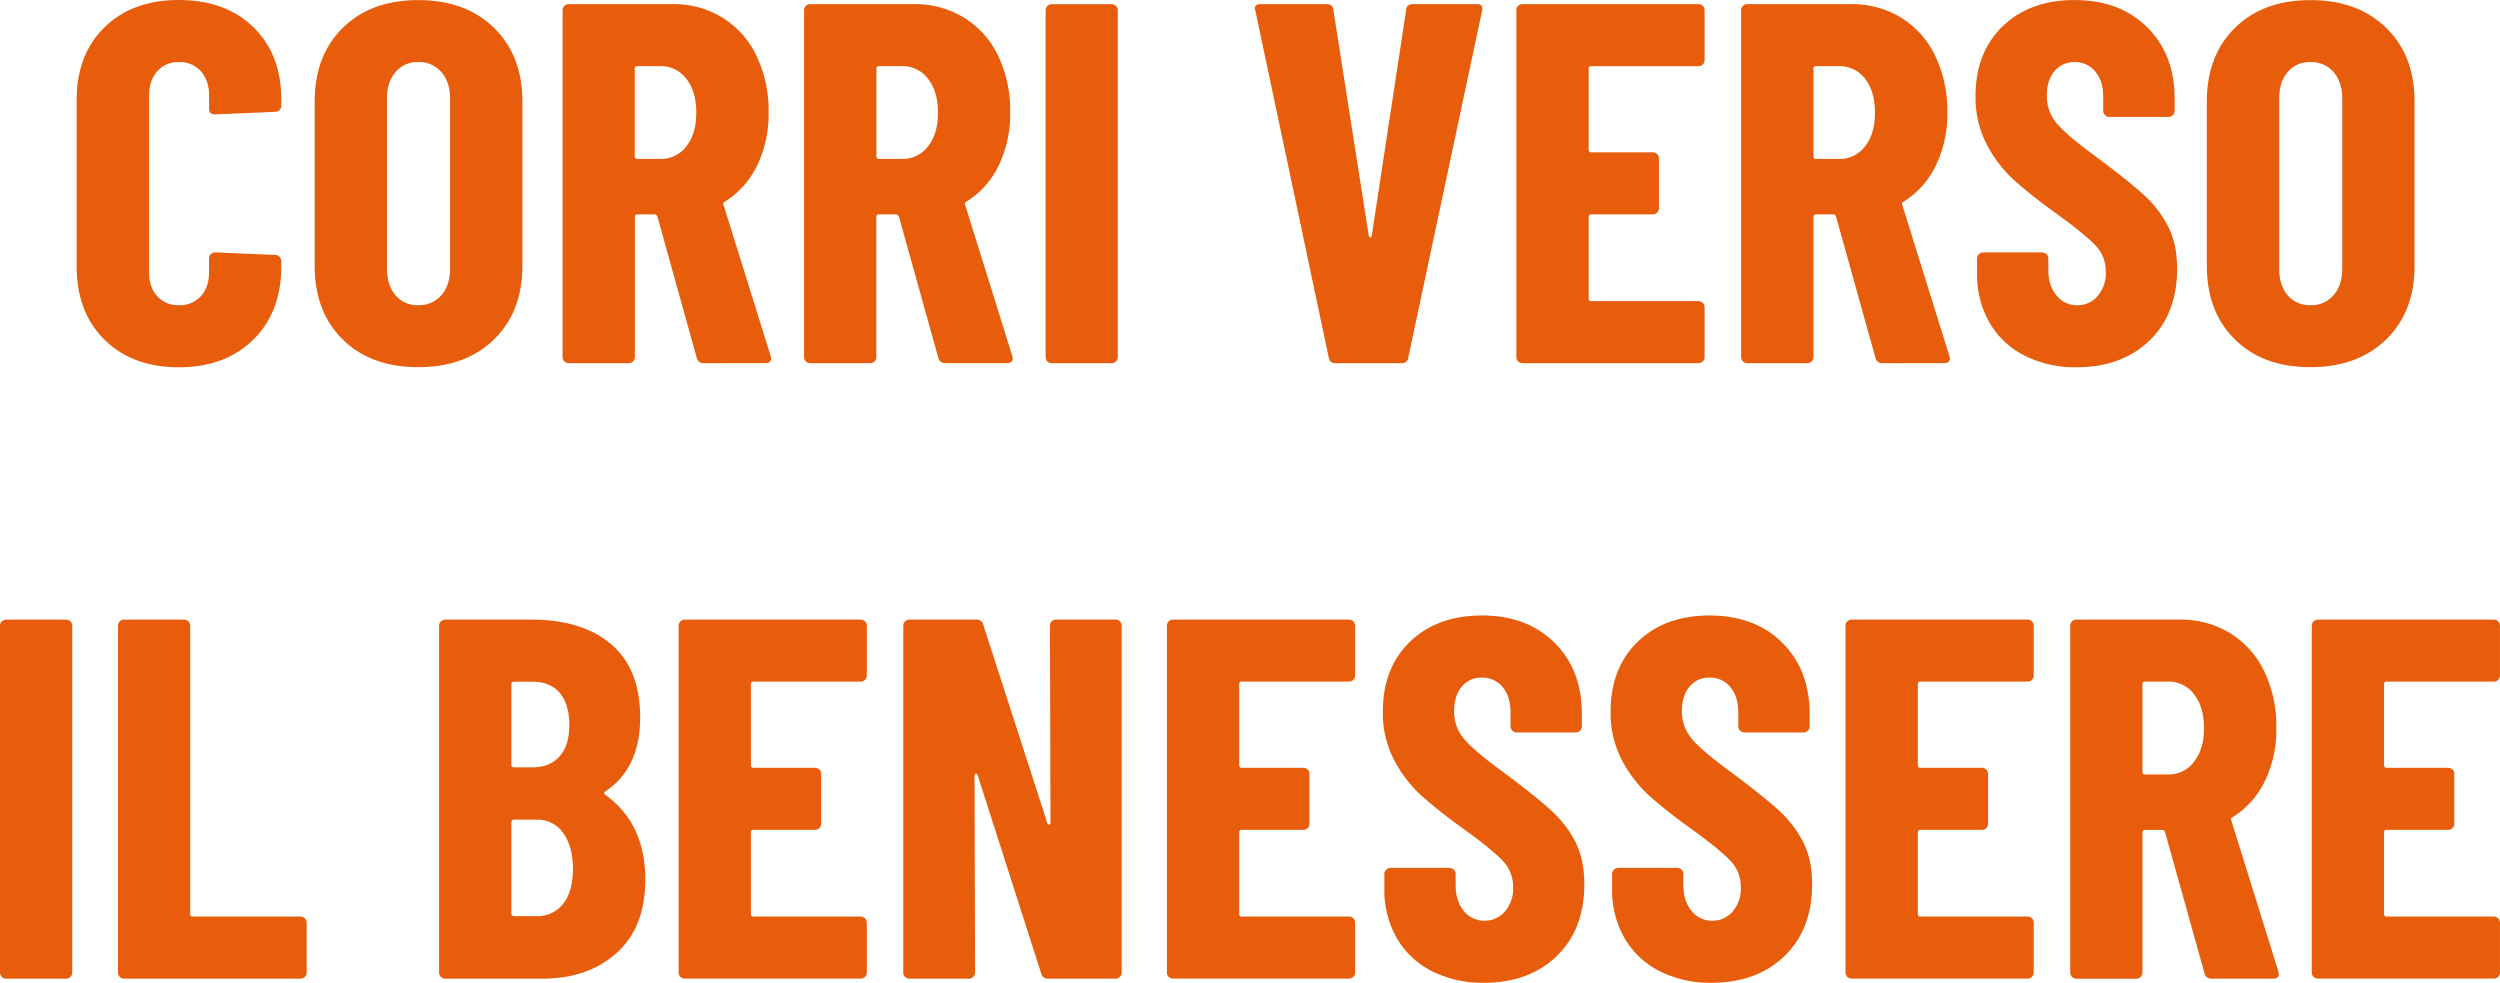
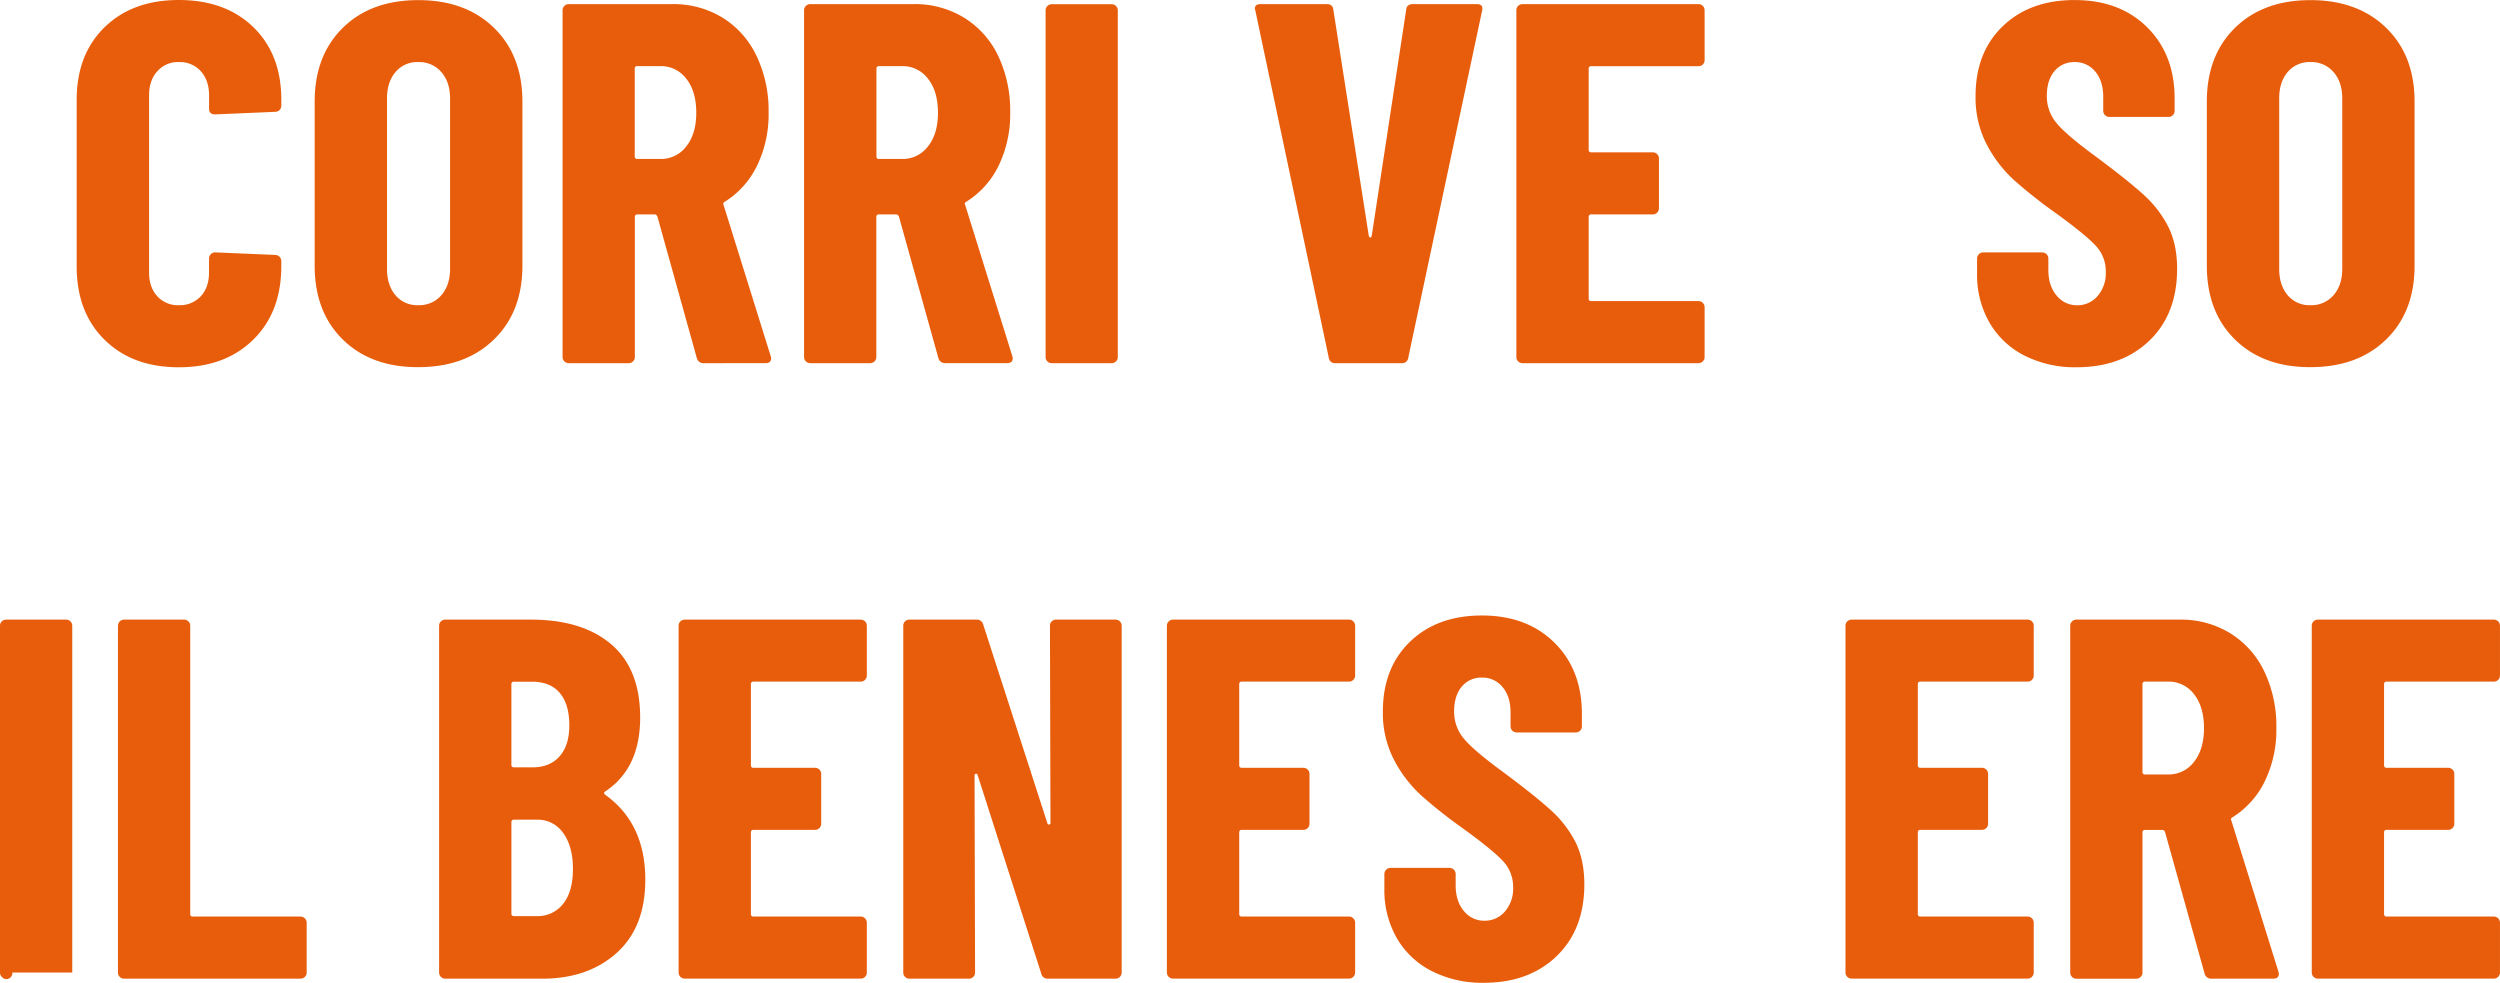
<svg xmlns="http://www.w3.org/2000/svg" id="Livello_1" data-name="Livello 1" viewBox="0 0 1084.21 426.22">
  <defs>
    <style>.cls-1{fill:#e85d0b;}</style>
  </defs>
  <path class="cls-1" d="M53.28,442.55q-12.14-11.9-12.13-31.93V338.55q0-19.8,12.13-31.59t32.14-11.79q20.24,0,32.37,11.79t12.12,31.59V341a2.66,2.66,0,0,1-2.67,2.67l-26,1.11c-1.78,0-2.67-.81-2.67-2.45v-5.78q0-6.45-3.55-10.46a12.18,12.18,0,0,0-9.57-4,11.88,11.88,0,0,0-9.34,4q-3.57,4-3.56,10.46v76.74q0,6.46,3.56,10.35a12,12,0,0,0,9.34,3.89A12.33,12.33,0,0,0,95,423.64q3.56-3.88,3.55-10.35v-6a2.66,2.66,0,0,1,2.67-2.67l26,1.11a2.66,2.66,0,0,1,2.67,2.67v2.22q0,20-12.23,31.93t-32.26,11.9Q65.39,454.45,53.28,442.55Z" transform="translate(-7.9 -295.17)" />
  <path class="cls-1" d="M156.6,442.44q-12.24-12-12.23-32V339.22q0-20,12.23-32t32.7-12q20.47,0,32.81,12t12.35,32V410.4q0,20-12.35,32t-32.81,12Q168.84,454.45,156.6,442.44Zm42.71-19.25q3.78-4.33,3.78-11.45V337.88q0-7.11-3.78-11.45a12.64,12.64,0,0,0-10-4.34,12.31,12.31,0,0,0-9.9,4.34q-3.66,4.33-3.67,11.45v73.86q0,7.13,3.67,11.45a12.28,12.28,0,0,0,9.9,4.34A12.61,12.61,0,0,0,199.31,423.19Z" transform="translate(-7.9 -295.17)" />
  <path class="cls-1" d="M310.09,450.44,293,389.05c-.3-.59-.66-.89-1.11-.89h-7.56a1,1,0,0,0-1.11,1.11V450a2.61,2.61,0,0,1-.78,1.89,2.57,2.57,0,0,1-1.89.78h-26a2.66,2.66,0,0,1-2.67-2.67V299.62a2.66,2.66,0,0,1,2.67-2.67h44.93a40.68,40.68,0,0,1,21.8,5.9A39.23,39.23,0,0,1,336,319.42a55.05,55.05,0,0,1,5.23,24.47,51,51,0,0,1-5,23.13,37.89,37.89,0,0,1-13.9,15.58,1.7,1.7,0,0,0-.67.55.73.73,0,0,0,0,.78l20.46,65.62.23.89c0,1.49-.82,2.23-2.45,2.23H313.21A2.93,2.93,0,0,1,310.09,450.44ZM283.18,325v38a1,1,0,0,0,1.11,1.11h10a13.68,13.68,0,0,0,11.23-5.45q4.34-5.44,4.34-14.57,0-9.35-4.34-14.79a13.71,13.71,0,0,0-11.23-5.45h-10A1,1,0,0,0,283.18,325Z" transform="translate(-7.9 -295.17)" />
  <path class="cls-1" d="M414.86,450.44l-17.12-61.39c-.3-.59-.67-.89-1.12-.89h-7.56a1,1,0,0,0-1.11,1.11V450a2.66,2.66,0,0,1-2.67,2.67h-26a2.66,2.66,0,0,1-2.67-2.67V299.62a2.66,2.66,0,0,1,2.67-2.67h44.94a40.73,40.73,0,0,1,21.8,5.9,39.28,39.28,0,0,1,14.79,16.57A55.05,55.05,0,0,1,446,343.89,51,51,0,0,1,441,367a37.82,37.82,0,0,1-13.9,15.58,1.7,1.7,0,0,0-.67.55.73.73,0,0,0,0,.78l20.47,65.62.22.89c0,1.49-.82,2.23-2.45,2.23H418A2.94,2.94,0,0,1,414.86,450.44ZM388,325v38a1,1,0,0,0,1.11,1.11h10a13.67,13.67,0,0,0,11.23-5.45q4.35-5.44,4.34-14.57,0-9.35-4.34-14.79a13.7,13.7,0,0,0-11.23-5.45h-10A1,1,0,0,0,388,325Z" transform="translate(-7.9 -295.17)" />
  <path class="cls-1" d="M462.13,451.89a2.56,2.56,0,0,1-.77-1.89V299.62A2.65,2.65,0,0,1,464,297h26a2.66,2.66,0,0,1,2.67,2.67V450a2.66,2.66,0,0,1-2.67,2.67H464A2.57,2.57,0,0,1,462.13,451.89Z" transform="translate(-7.9 -295.17)" />
  <path class="cls-1" d="M584.15,450.22,552.34,299.84l-.23-.89c0-1.33.82-2,2.45-2h28.7c1.78,0,2.74.82,2.89,2.45l15.35,97.88c.14.59.37.89.67.89s.51-.3.66-.89l14.91-97.88c.14-1.63,1.11-2.45,2.89-2.45h27.81c1.92,0,2.67,1,2.22,2.89l-32,150.38a2.67,2.67,0,0,1-2.9,2.45H587A2.66,2.66,0,0,1,584.15,450.22Z" transform="translate(-7.9 -295.17)" />
  <path class="cls-1" d="M746.42,323.09a2.57,2.57,0,0,1-1.89.78H698a1,1,0,0,0-1.11,1.11v35.15a1,1,0,0,0,1.11,1.11h26.69a2.65,2.65,0,0,1,2.67,2.67v21.58a2.65,2.65,0,0,1-2.67,2.67H698a1,1,0,0,0-1.11,1.11v35.37a1,1,0,0,0,1.11,1.11h46.49a2.66,2.66,0,0,1,2.67,2.67V450a2.66,2.66,0,0,1-2.67,2.67h-76.3a2.66,2.66,0,0,1-2.67-2.67V299.62a2.66,2.66,0,0,1,2.67-2.67h76.3a2.66,2.66,0,0,1,2.67,2.67V321.2A2.57,2.57,0,0,1,746.42,323.09Z" transform="translate(-7.9 -295.17)" />
-   <path class="cls-1" d="M821.28,450.44l-17.13-61.39c-.3-.59-.67-.89-1.12-.89h-7.56a1,1,0,0,0-1.11,1.11V450a2.66,2.66,0,0,1-2.67,2.67h-26A2.66,2.66,0,0,1,763,450V299.62a2.66,2.66,0,0,1,2.67-2.67H810.6a40.73,40.73,0,0,1,21.8,5.9,39.28,39.28,0,0,1,14.79,16.57,55.05,55.05,0,0,1,5.23,24.47,51,51,0,0,1-5,23.13,37.82,37.82,0,0,1-13.9,15.58,1.7,1.7,0,0,0-.67.55.73.73,0,0,0,0,.78l20.47,65.62.22.89c0,1.49-.82,2.23-2.45,2.23H824.39A2.92,2.92,0,0,1,821.28,450.44ZM794.36,325v38a1,1,0,0,0,1.11,1.11h10a13.7,13.7,0,0,0,11.24-5.45q4.34-5.44,4.33-14.57,0-9.35-4.33-14.79a13.73,13.73,0,0,0-11.24-5.45h-10A1,1,0,0,0,794.36,325Z" transform="translate(-7.9 -295.17)" />
  <path class="cls-1" d="M885.78,449.33A36.61,36.61,0,0,1,870.66,435a41.62,41.62,0,0,1-5.34-21.24v-6.45a2.66,2.66,0,0,1,2.67-2.67h25.58a2.66,2.66,0,0,1,2.67,2.67v4.89q0,6.9,3.56,11.12a11.16,11.16,0,0,0,8.9,4.23,11.4,11.4,0,0,0,8.89-4,15.16,15.16,0,0,0,3.56-10.46,16.2,16.2,0,0,0-4.45-11.45q-4.46-4.78-17.35-14.13a211.93,211.93,0,0,1-18-14.24,56,56,0,0,1-11.79-15.35,44,44,0,0,1-4.89-21.13q0-18.9,11.79-30.25t31.14-11.35q19.57,0,31.48,11.79T951,337.88v5.34a2.54,2.54,0,0,1-.78,1.89,2.57,2.57,0,0,1-1.89.78H922.71a2.57,2.57,0,0,1-1.89-.78,2.54,2.54,0,0,1-.78-1.89v-6q0-6.9-3.45-11a11.18,11.18,0,0,0-9-4.12,10.88,10.88,0,0,0-8.67,3.89q-3.35,3.9-3.34,10.79a18,18,0,0,0,4.23,11.79q4.22,5.12,16.68,14.24,13.78,10.23,20.8,16.57a48.59,48.59,0,0,1,10.9,14q3.89,7.67,3.89,18.35,0,19.58-12,31.14t-31.59,11.57A48.32,48.32,0,0,1,885.78,449.33Z" transform="translate(-7.9 -295.17)" />
  <path class="cls-1" d="M977.21,442.44q-12.24-12-12.24-32V339.22q0-20,12.24-32t32.7-12q20.46,0,32.81,12t12.34,32V410.4q0,20-12.34,32t-32.81,12Q989.44,454.45,977.21,442.44Zm42.71-19.25q3.78-4.33,3.78-11.45V337.88q0-7.11-3.78-11.45a12.65,12.65,0,0,0-10-4.34,12.3,12.3,0,0,0-9.9,4.34q-3.68,4.33-3.67,11.45v73.86q0,7.13,3.67,11.45a12.27,12.27,0,0,0,9.9,4.34A12.62,12.62,0,0,0,1019.92,423.19Z" transform="translate(-7.9 -295.17)" />
-   <path class="cls-1" d="M8.67,718.83a2.56,2.56,0,0,1-.77-1.89V566.56a2.56,2.56,0,0,1,.77-1.89,2.62,2.62,0,0,1,1.9-.78h26a2.61,2.61,0,0,1,1.89.78,2.57,2.57,0,0,1,.78,1.89V716.94a2.66,2.66,0,0,1-2.67,2.67h-26A2.58,2.58,0,0,1,8.67,718.83Z" transform="translate(-7.9 -295.17)" />
+   <path class="cls-1" d="M8.67,718.83a2.56,2.56,0,0,1-.77-1.89V566.56a2.56,2.56,0,0,1,.77-1.89,2.62,2.62,0,0,1,1.9-.78h26a2.61,2.61,0,0,1,1.89.78,2.57,2.57,0,0,1,.78,1.89V716.94h-26A2.58,2.58,0,0,1,8.67,718.83Z" transform="translate(-7.9 -295.17)" />
  <path class="cls-1" d="M59.84,718.83a2.57,2.57,0,0,1-.78-1.89V566.56a2.66,2.66,0,0,1,2.67-2.67h26a2.64,2.64,0,0,1,1.9.78,2.6,2.6,0,0,1,.77,1.89v125a1,1,0,0,0,1.12,1.11h46.71a2.66,2.66,0,0,1,2.67,2.67v21.58a2.66,2.66,0,0,1-2.67,2.67H61.73A2.56,2.56,0,0,1,59.84,718.83Z" transform="translate(-7.9 -295.17)" />
  <path class="cls-1" d="M275.28,708.49Q262.82,719.62,243,719.61H201a2.66,2.66,0,0,1-2.67-2.67V566.56a2.57,2.57,0,0,1,.78-1.89,2.61,2.61,0,0,1,1.89-.78h37.15q22.25,0,34.81,10.68t12.57,31.81q0,22-15.12,32c-.6.44-.67.89-.23,1.33q17.58,12.46,17.58,36.93Q287.74,697.37,275.28,708.49Zm-45.6-116.57v34.93a1,1,0,0,0,1.11,1.11h8q7.56,0,11.79-4.78t4.22-13.46q0-9.12-4.11-14t-11.9-4.9h-8A1,1,0,0,0,229.68,591.92Zm22.46,95.21q4.23-5.34,4.23-15.12t-4.23-15.58a13.35,13.35,0,0,0-11.34-5.78h-10a1,1,0,0,0-1.11,1.11v39.6a1,1,0,0,0,1.11,1.11h9.79A13.93,13.93,0,0,0,252.14,687.13Z" transform="translate(-7.9 -295.17)" />
  <path class="cls-1" d="M383.06,590a2.59,2.59,0,0,1-1.89.78h-46.5a1,1,0,0,0-1.11,1.11v35.15a1,1,0,0,0,1.11,1.11h26.7a2.66,2.66,0,0,1,2.67,2.67v21.58a2.66,2.66,0,0,1-2.67,2.67h-26.7a1,1,0,0,0-1.11,1.11v35.37a1,1,0,0,0,1.11,1.11h46.5a2.65,2.65,0,0,1,2.66,2.67v21.58a2.65,2.65,0,0,1-2.66,2.67H304.86a2.65,2.65,0,0,1-2.66-2.67V566.56a2.56,2.56,0,0,1,.77-1.89,2.61,2.61,0,0,1,1.89-.78h76.31a2.65,2.65,0,0,1,2.66,2.67v21.58A2.59,2.59,0,0,1,383.06,590Z" transform="translate(-7.9 -295.17)" />
  <path class="cls-1" d="M464,564.67a2.58,2.58,0,0,1,1.89-.78h25.8a2.61,2.61,0,0,1,1.89.78,2.57,2.57,0,0,1,.78,1.89V716.94a2.66,2.66,0,0,1-2.67,2.67H462.36a2.78,2.78,0,0,1-2.89-2.22L431.88,631.3c-.15-.45-.41-.63-.78-.56a.69.69,0,0,0-.55.78l.22,85.42a2.66,2.66,0,0,1-2.67,2.67H402.3a2.65,2.65,0,0,1-2.67-2.67V566.56a2.56,2.56,0,0,1,.77-1.89,2.62,2.62,0,0,1,1.9-.78h29.14a2.8,2.8,0,0,1,2.89,2.23l27.81,86.09c.14.44.4.63.77.55a.68.68,0,0,0,.56-.77l-.22-85.43A2.54,2.54,0,0,1,464,564.67Z" transform="translate(-7.9 -295.17)" />
  <path class="cls-1" d="M594.82,590a2.57,2.57,0,0,1-1.89.78H546.44a1,1,0,0,0-1.11,1.11v35.15a1,1,0,0,0,1.11,1.11h26.7a2.65,2.65,0,0,1,2.66,2.67v21.58a2.65,2.65,0,0,1-2.66,2.67h-26.7a1,1,0,0,0-1.11,1.11v35.37a1,1,0,0,0,1.11,1.11h46.49a2.66,2.66,0,0,1,2.67,2.67v21.58a2.66,2.66,0,0,1-2.67,2.67h-76.3a2.66,2.66,0,0,1-2.67-2.67V566.56a2.57,2.57,0,0,1,.78-1.89,2.61,2.61,0,0,1,1.89-.78h76.3a2.61,2.61,0,0,1,1.89.78,2.57,2.57,0,0,1,.78,1.89v21.58A2.56,2.56,0,0,1,594.82,590Z" transform="translate(-7.9 -295.17)" />
  <path class="cls-1" d="M628.75,716.27a36.68,36.68,0,0,1-15.13-14.34,41.69,41.69,0,0,1-5.34-21.25v-6.45a2.66,2.66,0,0,1,2.67-2.67h25.58a2.66,2.66,0,0,1,2.67,2.67v4.89q0,6.9,3.56,11.13a11.15,11.15,0,0,0,8.9,4.22,11.42,11.42,0,0,0,8.9-4A15.16,15.16,0,0,0,664.12,680a16.26,16.26,0,0,0-4.45-11.45q-4.45-4.78-17.35-14.13a212.48,212.48,0,0,1-18-14.23,56.32,56.32,0,0,1-11.79-15.35,44,44,0,0,1-4.9-21.14q0-18.9,11.79-30.25t31.15-11.35q19.56,0,31.47,11.79t11.9,30.93v5.33a2.61,2.61,0,0,1-.77,1.9,2.57,2.57,0,0,1-1.9.77H665.67a2.65,2.65,0,0,1-2.67-2.67v-6q0-6.9-3.45-11a11.17,11.17,0,0,0-9-4.12,10.92,10.92,0,0,0-8.68,3.89q-3.33,3.9-3.34,10.79a18,18,0,0,0,4.23,11.79q4.23,5.13,16.68,14.24,13.8,10.23,20.8,16.57a48.42,48.42,0,0,1,10.9,14Q695,668,695,678.68q0,19.58-12,31.14t-31.58,11.57A48.26,48.26,0,0,1,628.75,716.27Z" transform="translate(-7.9 -295.17)" />
-   <path class="cls-1" d="M727.51,716.27a36.59,36.59,0,0,1-15.12-14.34,41.69,41.69,0,0,1-5.34-21.25v-6.45a2.65,2.65,0,0,1,2.67-2.67H735.3a2.66,2.66,0,0,1,2.67,2.67v4.89q0,6.9,3.56,11.13a11.14,11.14,0,0,0,8.89,4.22,11.41,11.41,0,0,0,8.9-4A15.16,15.16,0,0,0,762.88,680a16.22,16.22,0,0,0-4.45-11.45q-4.44-4.78-17.35-14.13a214.11,214.11,0,0,1-18-14.23,56.52,56.52,0,0,1-11.79-15.35,44.07,44.07,0,0,1-4.89-21.14q0-18.9,11.79-30.25t31.14-11.35q19.58,0,31.48,11.79t11.9,30.93v5.33a2.65,2.65,0,0,1-2.67,2.67H764.44a2.65,2.65,0,0,1-2.67-2.67v-6q0-6.9-3.45-11a11.18,11.18,0,0,0-9-4.12,10.88,10.88,0,0,0-8.67,3.89q-3.35,3.9-3.34,10.79a18,18,0,0,0,4.23,11.79q4.22,5.13,16.68,14.24Q772,640,779,646.31a48.59,48.59,0,0,1,10.9,14q3.89,7.67,3.89,18.35,0,19.58-12,31.14T750.2,721.39A48.32,48.32,0,0,1,727.51,716.27Z" transform="translate(-7.9 -295.17)" />
  <path class="cls-1" d="M889.12,590a2.57,2.57,0,0,1-1.89.78H840.74a1,1,0,0,0-1.11,1.11v35.15a1,1,0,0,0,1.11,1.11h26.69a2.66,2.66,0,0,1,2.67,2.67v21.58a2.66,2.66,0,0,1-2.67,2.67H840.74a1,1,0,0,0-1.11,1.11v35.37a1,1,0,0,0,1.11,1.11h46.49a2.66,2.66,0,0,1,2.67,2.67v21.58a2.66,2.66,0,0,1-2.67,2.67h-76.3a2.66,2.66,0,0,1-2.67-2.67V566.56a2.57,2.57,0,0,1,.78-1.89,2.61,2.61,0,0,1,1.89-.78h76.3a2.61,2.61,0,0,1,1.89.78,2.57,2.57,0,0,1,.78,1.89v21.58A2.56,2.56,0,0,1,889.12,590Z" transform="translate(-7.9 -295.17)" />
  <path class="cls-1" d="M964,717.39,946.84,656c-.29-.59-.66-.89-1.11-.89h-7.56a1,1,0,0,0-1.11,1.11v60.73a2.66,2.66,0,0,1-2.67,2.67h-26a2.66,2.66,0,0,1-2.67-2.67V566.56a2.57,2.57,0,0,1,.78-1.89,2.61,2.61,0,0,1,1.89-.78H953.3a40.73,40.73,0,0,1,21.8,5.9,39.28,39.28,0,0,1,14.79,16.57,55.05,55.05,0,0,1,5.23,24.47,51.08,51.08,0,0,1-5,23.14,37.92,37.92,0,0,1-13.9,15.57,1.7,1.7,0,0,0-.67.55.73.73,0,0,0,0,.78L996,716.5l.22.89c0,1.48-.82,2.22-2.45,2.22H967.09A2.93,2.93,0,0,1,964,717.39ZM937.06,591.92v38a1,1,0,0,0,1.11,1.12h10a13.69,13.69,0,0,0,11.23-5.46q4.33-5.45,4.34-14.57,0-9.33-4.34-14.79a13.71,13.71,0,0,0-11.23-5.45h-10A1,1,0,0,0,937.06,591.92Z" transform="translate(-7.9 -295.17)" />
  <path class="cls-1" d="M1091.32,590a2.57,2.57,0,0,1-1.89.78h-46.49a1,1,0,0,0-1.11,1.11v35.15a1,1,0,0,0,1.11,1.11h26.7a2.65,2.65,0,0,1,2.66,2.67v21.58a2.65,2.65,0,0,1-2.66,2.67h-26.7a1,1,0,0,0-1.11,1.11v35.37a1,1,0,0,0,1.11,1.11h46.49a2.66,2.66,0,0,1,2.67,2.67v21.58a2.66,2.66,0,0,1-2.67,2.67h-76.3a2.65,2.65,0,0,1-2.66-2.67V566.56a2.56,2.56,0,0,1,.77-1.89,2.61,2.61,0,0,1,1.89-.78h76.3a2.61,2.61,0,0,1,1.89.78,2.57,2.57,0,0,1,.78,1.89v21.58A2.56,2.56,0,0,1,1091.32,590Z" transform="translate(-7.9 -295.17)" />
</svg>